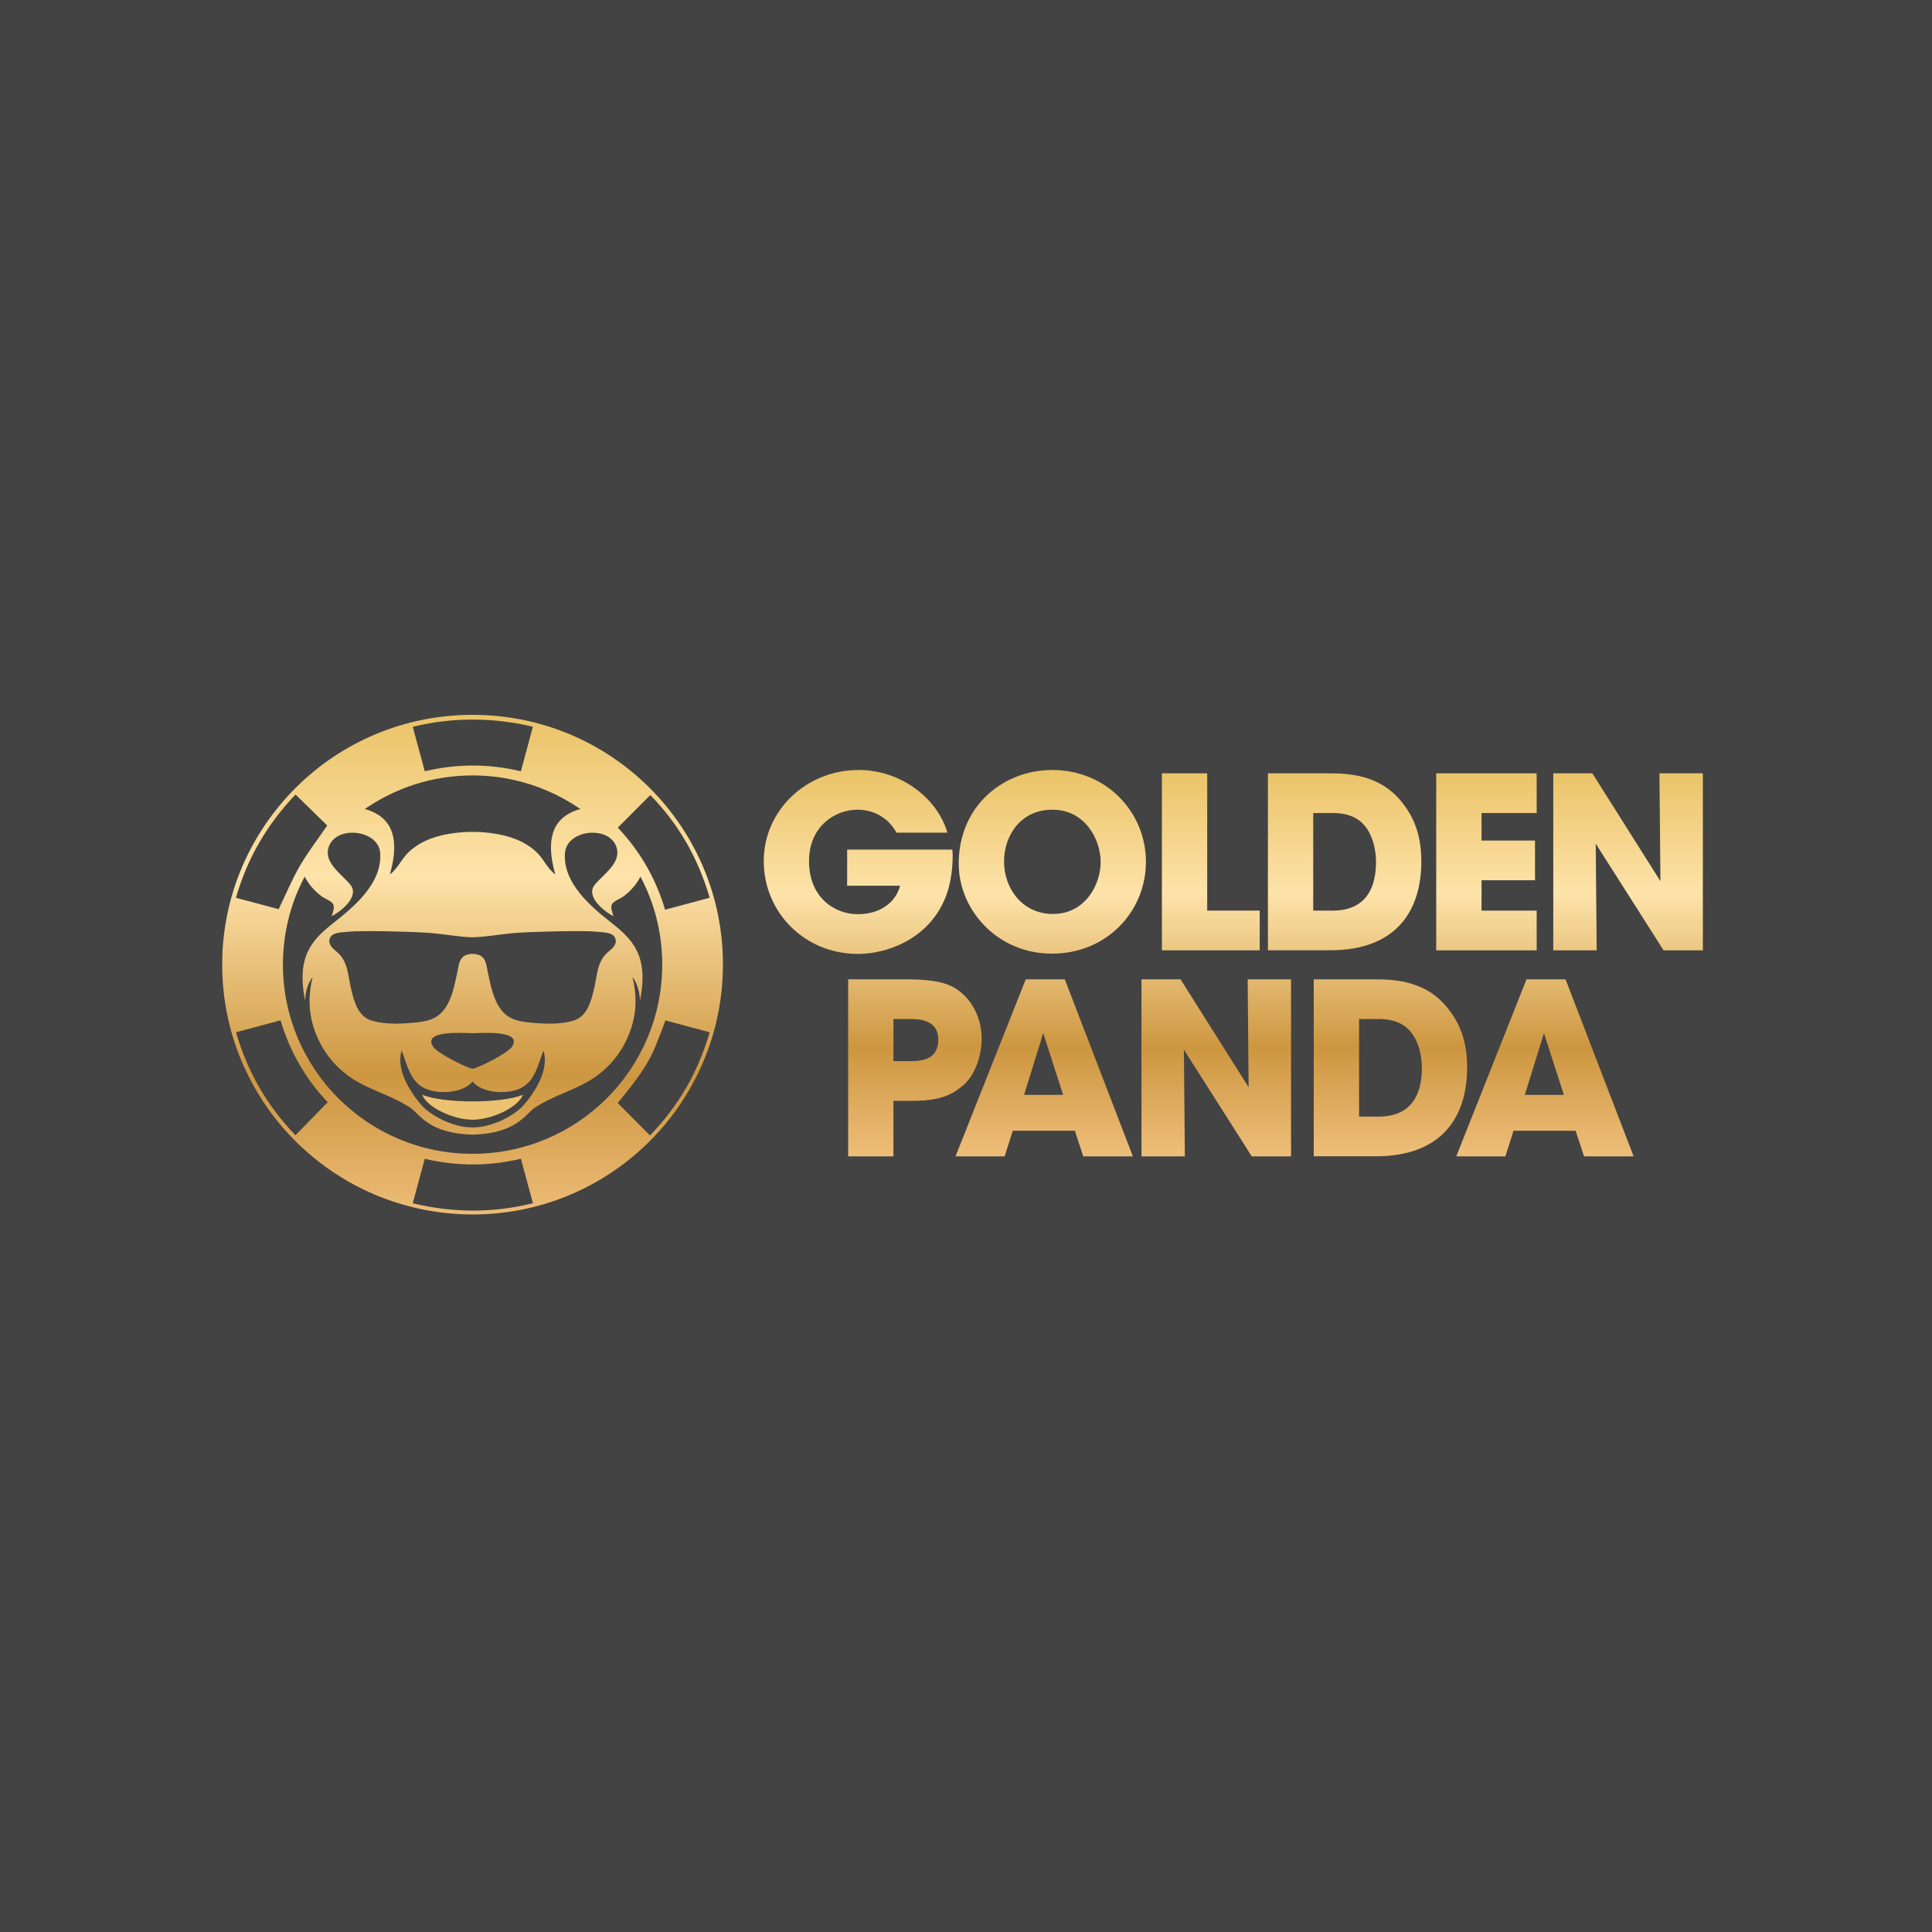
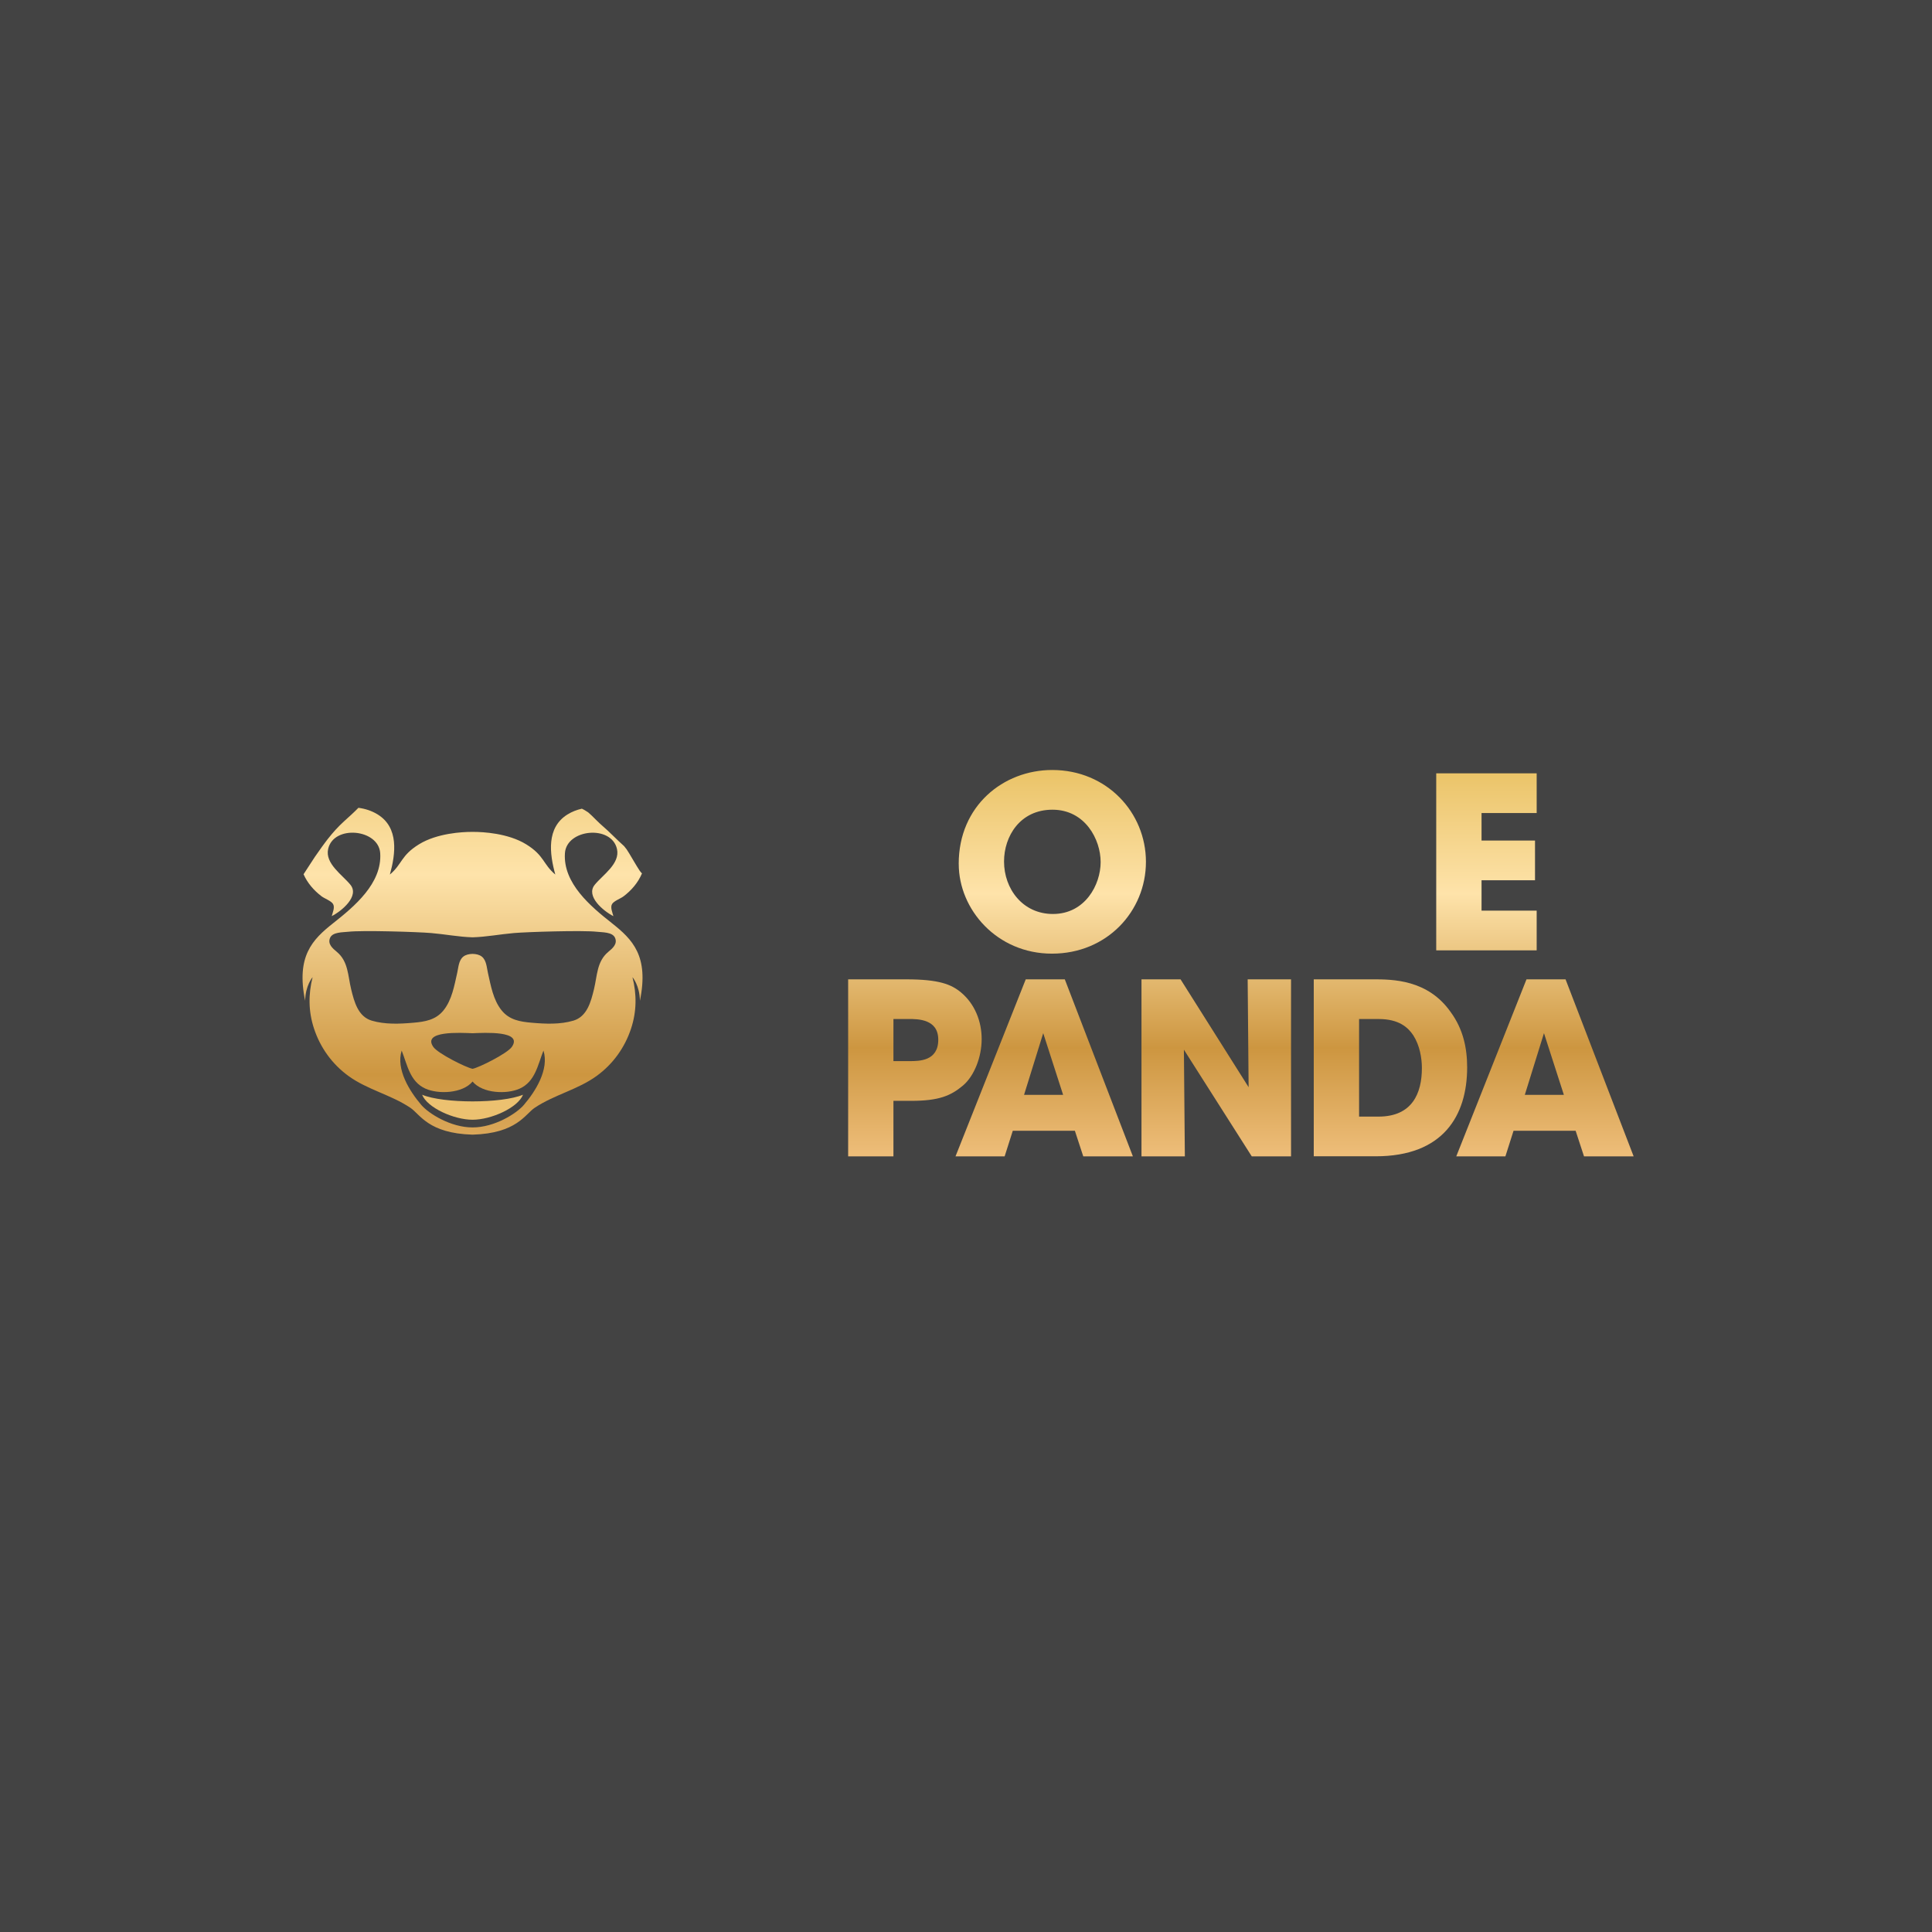
<svg xmlns="http://www.w3.org/2000/svg" width="200" height="200" viewBox="0 0 200 200" fill="none">
  <rect width="200" height="200" fill="#434343" />
  <path d="M63.338 95.561C61.17 93.849 58.273 91.448 58.481 88.32C58.647 85.811 63.308 85.361 63.871 87.894C64.209 89.408 62.399 90.568 61.568 91.589C60.604 92.773 62.465 94.315 63.498 94.84C63.411 94.486 63.146 93.921 63.368 93.575C63.573 93.254 64.242 93.023 64.546 92.791C65.368 92.172 66.049 91.376 66.452 90.427C66.452 90.424 66.455 90.418 66.458 90.415C66.368 90.327 66.284 90.231 66.214 90.126C65.832 89.549 65.501 88.939 65.139 88.35C65.049 88.206 64.959 88.062 64.865 87.918C64.811 87.837 64.681 87.704 64.606 87.59C63.829 86.905 63.127 86.142 62.339 85.469C61.959 85.144 61.619 84.778 61.258 84.432C61.167 84.345 61.077 84.261 60.983 84.18C60.95 84.15 60.917 84.123 60.884 84.093C60.703 83.985 60.541 83.859 60.345 83.771C60.309 83.753 60.273 83.735 60.237 83.714C59.71 83.832 59.207 84.027 58.752 84.309C56.536 85.679 56.891 88.386 57.484 90.532C56.189 89.441 56.361 88.573 54.476 87.407C52.591 86.241 49.944 86.118 49.055 86.118H48.787C47.902 86.118 45.252 86.241 43.367 87.407C41.482 88.573 41.653 89.441 40.361 90.532C40.955 88.386 41.31 85.679 39.094 84.309C38.495 83.94 37.811 83.714 37.103 83.624C36.627 84.117 36.109 84.571 35.603 85.033C35.001 85.586 34.465 86.172 33.962 86.818C33.95 86.836 33.938 86.851 33.926 86.863C33.92 86.872 33.911 86.881 33.902 86.893C33.839 86.977 33.776 87.058 33.712 87.143C33.586 87.311 33.462 87.476 33.339 87.647C33.089 87.99 32.845 88.338 32.607 88.687C32.204 89.285 31.827 89.901 31.424 90.502C31.83 91.418 32.496 92.184 33.294 92.788C33.598 93.017 34.267 93.251 34.471 93.572C34.694 93.921 34.429 94.483 34.342 94.837C35.375 94.312 37.236 92.767 36.272 91.586C35.441 90.565 33.634 89.405 33.968 87.891C34.532 85.358 39.19 85.808 39.359 88.317C39.566 91.445 36.67 93.846 34.501 95.558C32.336 97.268 30.641 98.978 31.589 103.602C31.613 102.015 32.36 101.156 32.36 101.156C31.921 102.905 31.909 104.68 32.514 106.501C33.164 108.46 34.39 110.161 36.064 111.378C38.034 112.808 40.443 113.319 42.469 114.668C43.484 115.344 44.322 117.327 48.917 117.459C53.512 117.327 54.349 115.341 55.364 114.668C57.391 113.319 59.8 112.808 61.769 111.378C63.447 110.161 64.669 108.46 65.32 106.501C65.925 104.68 65.913 102.905 65.473 101.156C65.473 101.156 66.223 102.015 66.244 103.602C67.193 98.975 65.498 97.265 63.332 95.558L63.338 95.561ZM54.223 114.388C53.464 115.275 51.193 116.711 48.92 116.711C46.646 116.711 44.376 115.275 43.617 114.388C42.412 112.979 40.973 110.705 41.581 108.755C42.168 110.233 42.424 111.964 44.041 112.694C45.376 113.295 47.887 113.202 48.92 111.961C49.956 113.202 52.464 113.298 53.798 112.694C55.412 111.964 55.671 110.233 56.259 108.755C56.867 110.708 55.431 112.982 54.223 114.388ZM48.92 106.961C50.16 106.913 54.16 106.673 52.985 108.376C52.515 109.055 49.564 110.53 48.92 110.642C48.275 110.53 45.321 109.055 44.855 108.376C43.68 106.673 47.679 106.913 48.92 106.961ZM62.965 98.542C61.775 99.534 61.833 100.997 61.486 102.415C61.17 103.71 60.773 105.236 59.357 105.657C57.981 106.066 56.463 105.997 55.051 105.873C53.84 105.768 52.729 105.588 51.925 104.59C51.052 103.506 50.811 102.033 50.51 100.711C50.383 100.162 50.362 99.419 49.886 99.035C49.634 98.828 49.275 98.752 48.92 98.746C48.565 98.752 48.209 98.828 47.953 99.035C47.477 99.422 47.456 100.165 47.33 100.711C47.029 102.033 46.788 103.503 45.914 104.59C45.111 105.588 43.999 105.768 42.789 105.873C41.373 105.997 39.859 106.066 38.482 105.657C37.067 105.236 36.67 103.707 36.353 102.415C36.007 100.997 36.064 99.534 34.875 98.542C34.438 98.178 33.878 97.719 34.179 97.067C34.45 96.478 35.48 96.52 36.037 96.457C37.522 96.286 43.27 96.472 44.641 96.589C46.068 96.709 47.489 96.989 48.92 97.031C50.353 96.989 51.775 96.712 53.199 96.589C54.569 96.472 60.315 96.289 61.803 96.457C62.36 96.52 63.389 96.478 63.661 97.067C63.962 97.719 63.402 98.178 62.962 98.542H62.965Z" fill="url(#paint0_linear_9368_1986)" />
  <path d="M43.698 113.325C44.228 114.674 46.986 115.915 48.92 115.915C50.853 115.915 53.615 114.671 54.142 113.325C51.934 114.247 45.905 114.247 43.695 113.325H43.698Z" fill="url(#paint1_linear_9368_1986)" />
-   <path d="M48.908 125.722C34.429 125.683 22.883 113.932 23.001 99.63C23.115 85.613 34.55 73.919 49.082 74C63.411 74.082 74.857 85.706 74.839 99.861C74.821 114.163 63.23 125.722 48.908 125.722ZM48.908 119.442C59.764 119.442 68.5 110.702 68.554 99.966C68.608 89.026 59.746 80.376 49.125 80.274C38.26 80.169 29.283 88.921 29.289 99.864C29.295 110.681 38.082 119.442 48.905 119.442H48.908ZM53.919 119.95C50.6 120.749 47.291 120.737 43.969 119.959C43.553 121.503 43.144 123.024 42.728 124.562C46.887 125.56 51.019 125.59 55.168 124.553C54.75 123.009 54.337 121.494 53.919 119.95ZM43.972 79.841C47.291 79.051 50.6 79.045 53.922 79.844C54.337 78.303 54.747 76.78 55.165 75.229C51.073 74.253 46.815 74.229 42.728 75.241C43.147 76.786 43.557 78.303 43.975 79.841H43.972ZM33.875 85.454C32.794 84.399 31.698 83.33 30.593 82.251C27.678 85.298 25.594 88.843 24.425 92.939C25.931 93.341 27.413 93.735 28.849 94.116C29.584 92.596 30.222 91.055 31.05 89.627C31.884 88.191 32.908 86.863 33.875 85.454ZM67.286 117.543C70.234 114.5 72.285 110.945 73.466 106.859C71.924 106.447 70.409 106.042 68.885 105.636C68.286 107.207 67.762 108.785 66.898 110.212C66.037 111.636 64.971 112.91 63.947 114.181C65.067 115.308 66.172 116.423 67.283 117.54L67.286 117.543ZM67.319 82.308C66.181 83.447 65.073 84.556 63.956 85.676C66.256 88.107 67.891 90.94 68.849 94.173C70.391 93.759 71.915 93.35 73.466 92.936C72.279 88.87 70.273 85.319 67.319 82.308ZM30.584 117.522C31.704 116.378 32.806 115.248 33.923 114.103C31.631 111.699 30.005 108.851 29.042 105.624C27.494 106.039 25.973 106.447 24.428 106.859C25.609 110.915 27.629 114.461 30.587 117.519L30.584 117.522Z" fill="url(#paint2_linear_9368_1986)" />
-   <path d="M164.84 80.055L171.886 91.22L171.787 80.055H176.28V98.377H172.212L165.189 87.335L165.288 98.377H160.795V80.055H164.84Z" fill="url(#paint3_linear_9368_1986)" />
  <path d="M148.678 98.377V80.055H159.076V84.165H153.369V87.013H158.904V91.124H153.369V94.269H159.076V98.38H148.678V98.377Z" fill="url(#paint4_linear_9368_1986)" />
-   <path d="M131.254 98.377V80.055H137.334C139.394 80.055 143.065 80.055 145.45 83.471C146.714 85.205 147.136 87.161 147.136 89.165C147.136 94.167 144.655 98.374 137.683 98.374H131.257L131.254 98.377ZM135.946 84.165V94.266H137.954C141.453 94.266 142.444 91.839 142.444 89.24C142.444 88.2 142.221 86.887 141.55 85.848C141.005 85.03 140.062 84.165 137.975 84.165H135.94H135.946Z" fill="url(#paint5_linear_9368_1986)" />
-   <path d="M120.28 98.377V80.055H124.969V94.266H130.405V98.377H120.28Z" fill="url(#paint6_linear_9368_1986)" />
  <path d="M99.246 89.438V89.414C99.246 83.423 103.862 79.709 108.925 79.709C114.583 79.709 118.627 84.117 118.627 89.216C118.627 94.315 114.607 98.722 108.9 98.722C103.194 98.722 99.249 94.143 99.249 89.438H99.246ZM103.938 89.168V89.192C103.938 91.989 105.85 94.615 109 94.615C112.324 94.615 113.938 91.596 113.938 89.243C113.938 86.89 112.324 83.82 108.952 83.82C105.579 83.82 103.938 86.593 103.938 89.168Z" fill="url(#paint7_linear_9368_1986)" />
-   <path d="M98.069 86.196H92.808C92.561 85.751 92.236 85.331 91.841 84.958C91.073 84.291 90.055 83.82 88.763 83.82C86.457 83.82 83.749 85.529 83.749 89.144C83.749 92.981 86.478 94.639 88.787 94.639C89.953 94.639 90.922 94.342 91.666 93.822C92.41 93.326 92.931 92.584 93.181 91.692H87.697V87.954H98.593C98.692 89.267 98.541 91.421 97.749 93.203C95.964 97.238 91.844 98.749 88.815 98.749C83.256 98.749 79.064 94.417 79.064 89.144C79.064 83.871 83.481 79.709 88.89 79.709C93.284 79.709 97.054 82.657 98.072 86.196H98.069Z" fill="url(#paint8_linear_9368_1986)" />
  <path d="M156.682 117.054L155.839 119.704H150.753L158.022 101.381H162.066L169.113 119.704H163.976L163.108 117.054H156.682ZM161.892 113.34L159.832 106.952L157.847 113.34H161.892Z" fill="url(#paint9_linear_9368_1986)" />
  <path d="M136 119.701V101.379H142.08C144.14 101.379 147.81 101.379 150.192 104.795C151.457 106.528 151.879 108.484 151.879 110.489C151.879 115.491 149.397 119.698 142.423 119.698H135.997L136 119.701ZM140.692 105.489V115.59H142.703C146.202 115.59 147.193 113.166 147.193 110.564C147.193 109.524 146.97 108.211 146.299 107.171C145.754 106.354 144.811 105.489 142.724 105.489H140.689H140.692Z" fill="url(#paint10_linear_9368_1986)" />
  <path d="M122.211 101.381L129.257 112.547L129.158 101.381H133.648V119.704H129.58L122.557 108.662L122.656 119.704H118.166V101.381H122.211Z" fill="url(#paint11_linear_9368_1986)" />
  <path d="M104.844 117.054L104.001 119.704H98.915L106.184 101.381H110.228L117.275 119.704H112.138L111.27 117.054H104.844ZM110.054 113.34L107.994 106.952L106.009 113.34H110.054Z" fill="url(#paint12_linear_9368_1986)" />
  <path d="M87.8 101.381H93.804C97.204 101.381 98.469 101.901 99.463 102.719C100.902 103.908 101.622 105.714 101.622 107.571C101.622 109.428 100.854 111.384 99.686 112.375C98.421 113.439 97.18 113.959 94.325 113.959H92.488V119.704H87.8V101.381ZM92.488 105.489V109.845H94.202C94.648 109.845 95.394 109.845 96.012 109.572C96.632 109.299 97.129 108.731 97.129 107.64C97.129 106.549 96.608 106.03 95.963 105.759C95.319 105.486 94.548 105.486 94.027 105.486H92.488V105.489Z" fill="url(#paint13_linear_9368_1986)" />
  <defs>
    <linearGradient id="paint0_linear_9368_1986" x1="48.92" y1="74" x2="48.92" y2="125.722" gradientUnits="userSpaceOnUse">
      <stop stop-color="#EAC367" />
      <stop offset="0.32" stop-color="#FEE3AA" />
      <stop offset="0.72" stop-color="#CD9640" />
      <stop offset="1" stop-color="#EEBE7A" />
    </linearGradient>
    <linearGradient id="paint1_linear_9368_1986" x1="48.92" y1="126.281" x2="48.92" y2="126.281" gradientUnits="userSpaceOnUse">
      <stop stop-color="#EAC367" />
      <stop offset="0.32" stop-color="#FEE3AA" />
      <stop offset="0.72" stop-color="#CD9640" />
      <stop offset="1" stop-color="#EEBE7A" />
    </linearGradient>
    <linearGradient id="paint2_linear_9368_1986" x1="48.92" y1="74" x2="48.92" y2="126.281" gradientUnits="userSpaceOnUse">
      <stop stop-color="#EAC367" />
      <stop offset="0.32" stop-color="#FEE3AA" />
      <stop offset="0.72" stop-color="#CD9640" />
      <stop offset="1" stop-color="#EEBE7A" />
    </linearGradient>
    <linearGradient id="paint3_linear_9368_1986" x1="168.538" y1="79.709" x2="168.538" y2="119.701" gradientUnits="userSpaceOnUse">
      <stop stop-color="#EAC367" />
      <stop offset="0.32" stop-color="#FEE3AA" />
      <stop offset="0.72" stop-color="#CD9640" />
      <stop offset="1" stop-color="#EEBE7A" />
    </linearGradient>
    <linearGradient id="paint4_linear_9368_1986" x1="153.878" y1="79.709" x2="153.878" y2="119.701" gradientUnits="userSpaceOnUse">
      <stop stop-color="#EAC367" />
      <stop offset="0.32" stop-color="#FEE3AA" />
      <stop offset="0.72" stop-color="#CD9640" />
      <stop offset="1" stop-color="#EEBE7A" />
    </linearGradient>
    <linearGradient id="paint5_linear_9368_1986" x1="139.195" y1="79.709" x2="139.195" y2="119.701" gradientUnits="userSpaceOnUse">
      <stop stop-color="#EAC367" />
      <stop offset="0.32" stop-color="#FEE3AA" />
      <stop offset="0.72" stop-color="#CD9640" />
      <stop offset="1" stop-color="#EEBE7A" />
    </linearGradient>
    <linearGradient id="paint6_linear_9368_1986" x1="125.343" y1="79.709" x2="125.343" y2="119.701" gradientUnits="userSpaceOnUse">
      <stop stop-color="#EAC367" />
      <stop offset="0.32" stop-color="#FEE3AA" />
      <stop offset="0.72" stop-color="#CD9640" />
      <stop offset="1" stop-color="#EEBE7A" />
    </linearGradient>
    <linearGradient id="paint7_linear_9368_1986" x1="108.937" y1="79.709" x2="108.937" y2="119.701" gradientUnits="userSpaceOnUse">
      <stop stop-color="#EAC367" />
      <stop offset="0.32" stop-color="#FEE3AA" />
      <stop offset="0.72" stop-color="#CD9640" />
      <stop offset="1" stop-color="#EEBE7A" />
    </linearGradient>
    <linearGradient id="paint8_linear_9368_1986" x1="88.839" y1="79.709" x2="88.839" y2="119.701" gradientUnits="userSpaceOnUse">
      <stop stop-color="#EAC367" />
      <stop offset="0.32" stop-color="#FEE3AA" />
      <stop offset="0.72" stop-color="#CD9640" />
      <stop offset="1" stop-color="#EEBE7A" />
    </linearGradient>
    <linearGradient id="paint9_linear_9368_1986" x1="159.931" y1="79.709" x2="159.931" y2="119.701" gradientUnits="userSpaceOnUse">
      <stop stop-color="#EAC367" />
      <stop offset="0.32" stop-color="#FEE3AA" />
      <stop offset="0.72" stop-color="#CD9640" />
      <stop offset="1" stop-color="#EEBE7A" />
    </linearGradient>
    <linearGradient id="paint10_linear_9368_1986" x1="143.941" y1="79.709" x2="143.941" y2="119.701" gradientUnits="userSpaceOnUse">
      <stop stop-color="#EAC367" />
      <stop offset="0.32" stop-color="#FEE3AA" />
      <stop offset="0.72" stop-color="#CD9640" />
      <stop offset="1" stop-color="#EEBE7A" />
    </linearGradient>
    <linearGradient id="paint11_linear_9368_1986" x1="125.906" y1="79.709" x2="125.906" y2="119.701" gradientUnits="userSpaceOnUse">
      <stop stop-color="#EAC367" />
      <stop offset="0.32" stop-color="#FEE3AA" />
      <stop offset="0.72" stop-color="#CD9640" />
      <stop offset="1" stop-color="#EEBE7A" />
    </linearGradient>
    <linearGradient id="paint12_linear_9368_1986" x1="108.093" y1="79.709" x2="108.093" y2="119.701" gradientUnits="userSpaceOnUse">
      <stop stop-color="#EAC367" />
      <stop offset="0.32" stop-color="#FEE3AA" />
      <stop offset="0.72" stop-color="#CD9640" />
      <stop offset="1" stop-color="#EEBE7A" />
    </linearGradient>
    <linearGradient id="paint13_linear_9368_1986" x1="94.711" y1="79.709" x2="94.711" y2="119.701" gradientUnits="userSpaceOnUse">
      <stop stop-color="#EAC367" />
      <stop offset="0.32" stop-color="#FEE3AA" />
      <stop offset="0.72" stop-color="#CD9640" />
      <stop offset="1" stop-color="#EEBE7A" />
    </linearGradient>
  </defs>
</svg>